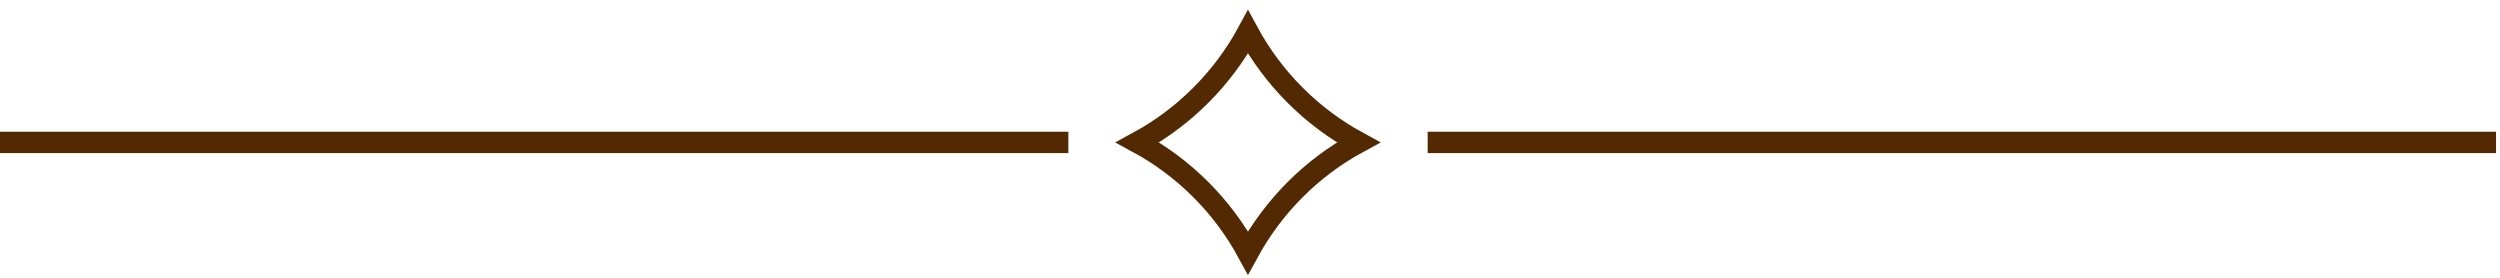
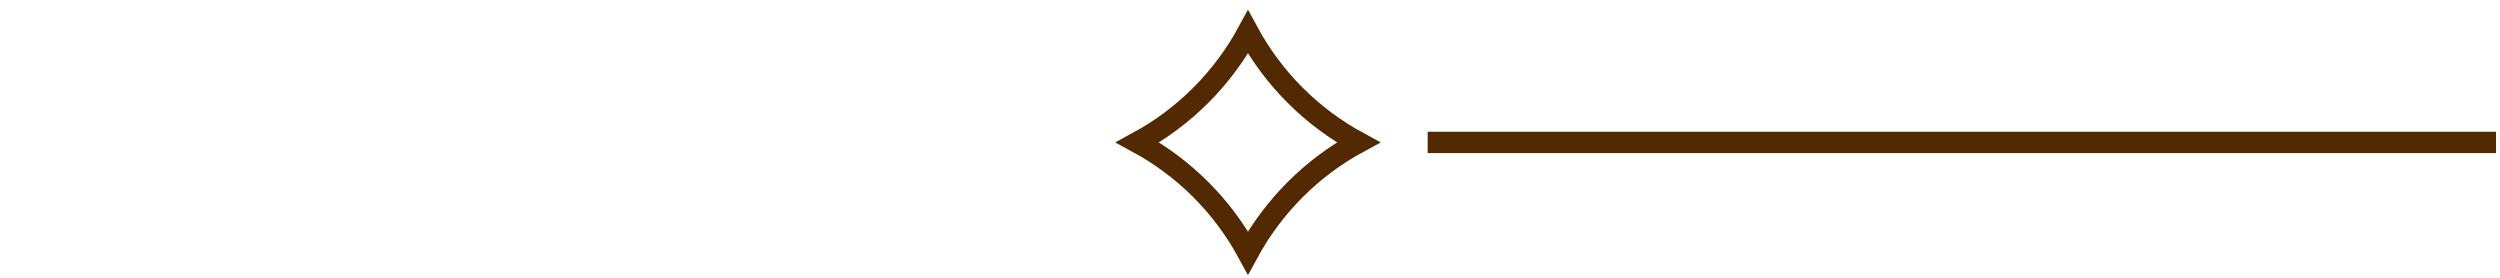
<svg xmlns="http://www.w3.org/2000/svg" width="234" height="26" viewBox="0 0 234 26" fill="none">
  <path d="M133.63 13.33H233.63" stroke="#522900" stroke-width="2" stroke-miterlimit="10" />
-   <path d="M0 13.33H100" stroke="#522900" stroke-width="2" stroke-miterlimit="10" />
  <path d="M116.81 23.66C114.44 19.29 110.85 15.7 106.48 13.33C110.85 10.96 114.44 7.37 116.81 3C119.18 7.37 122.77 10.96 127.14 13.33C122.77 15.7 119.19 19.29 116.81 23.66Z" stroke="#522900" stroke-width="2" stroke-miterlimit="10" />
</svg>